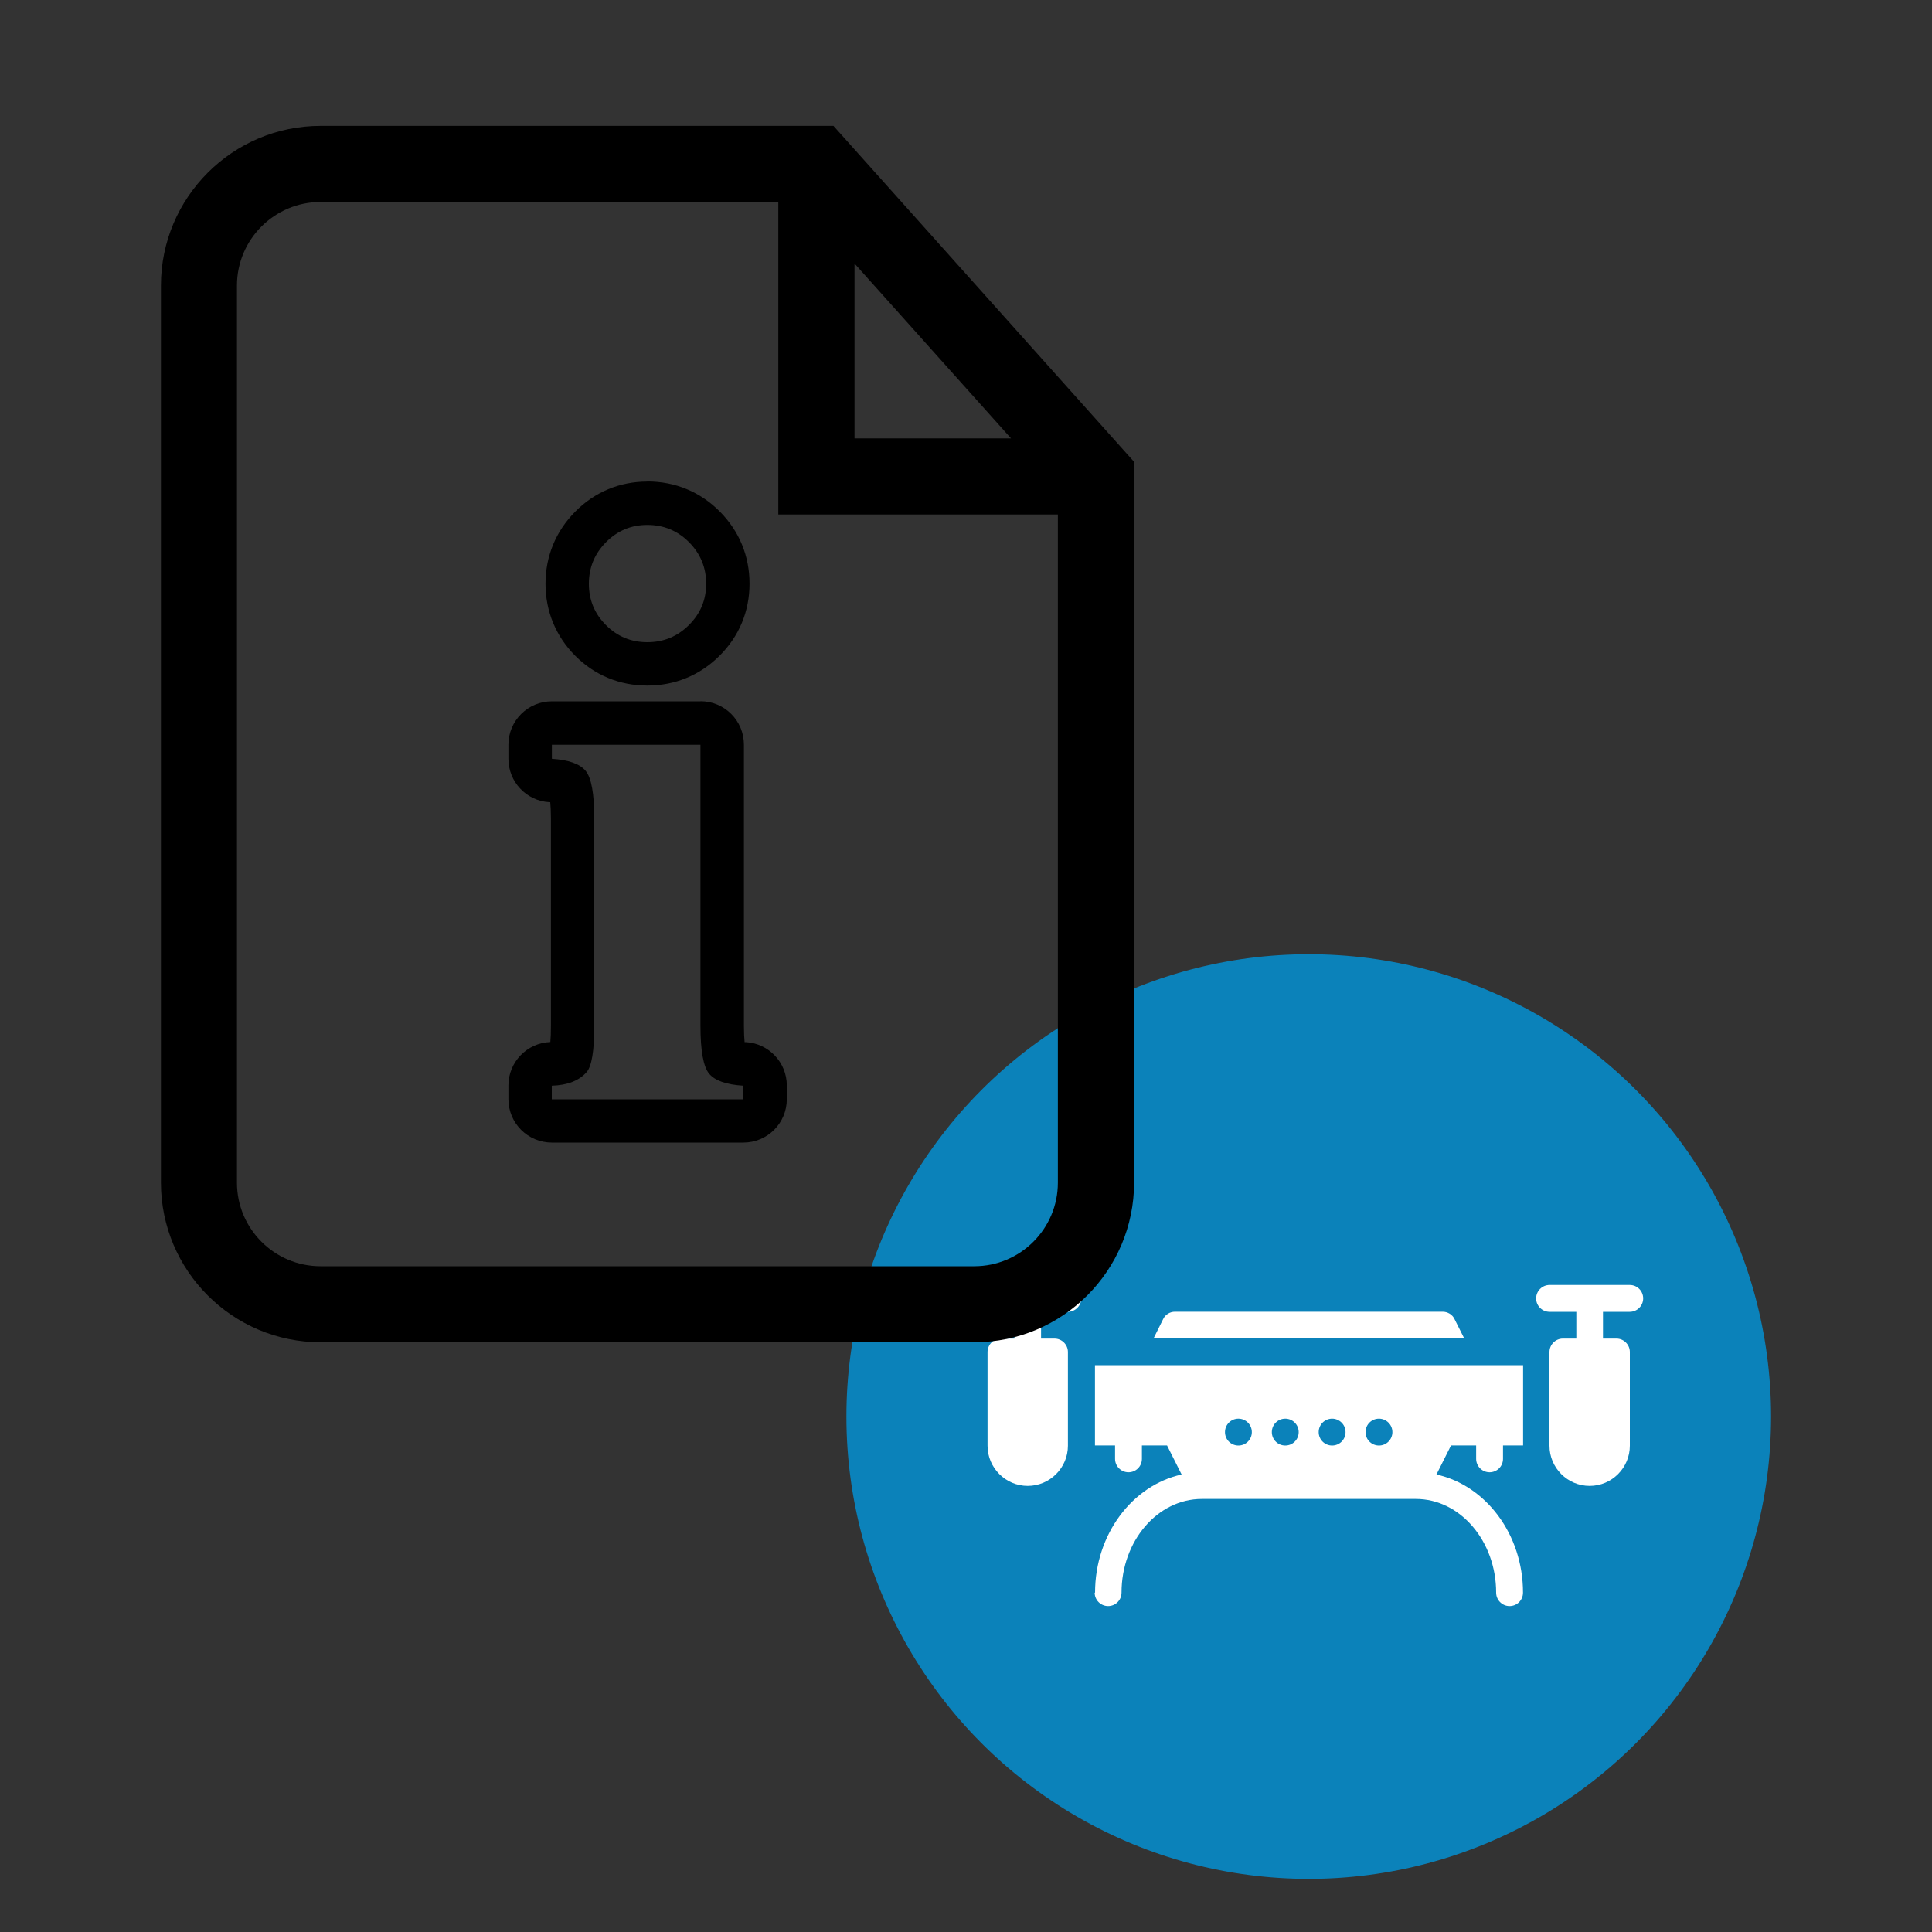
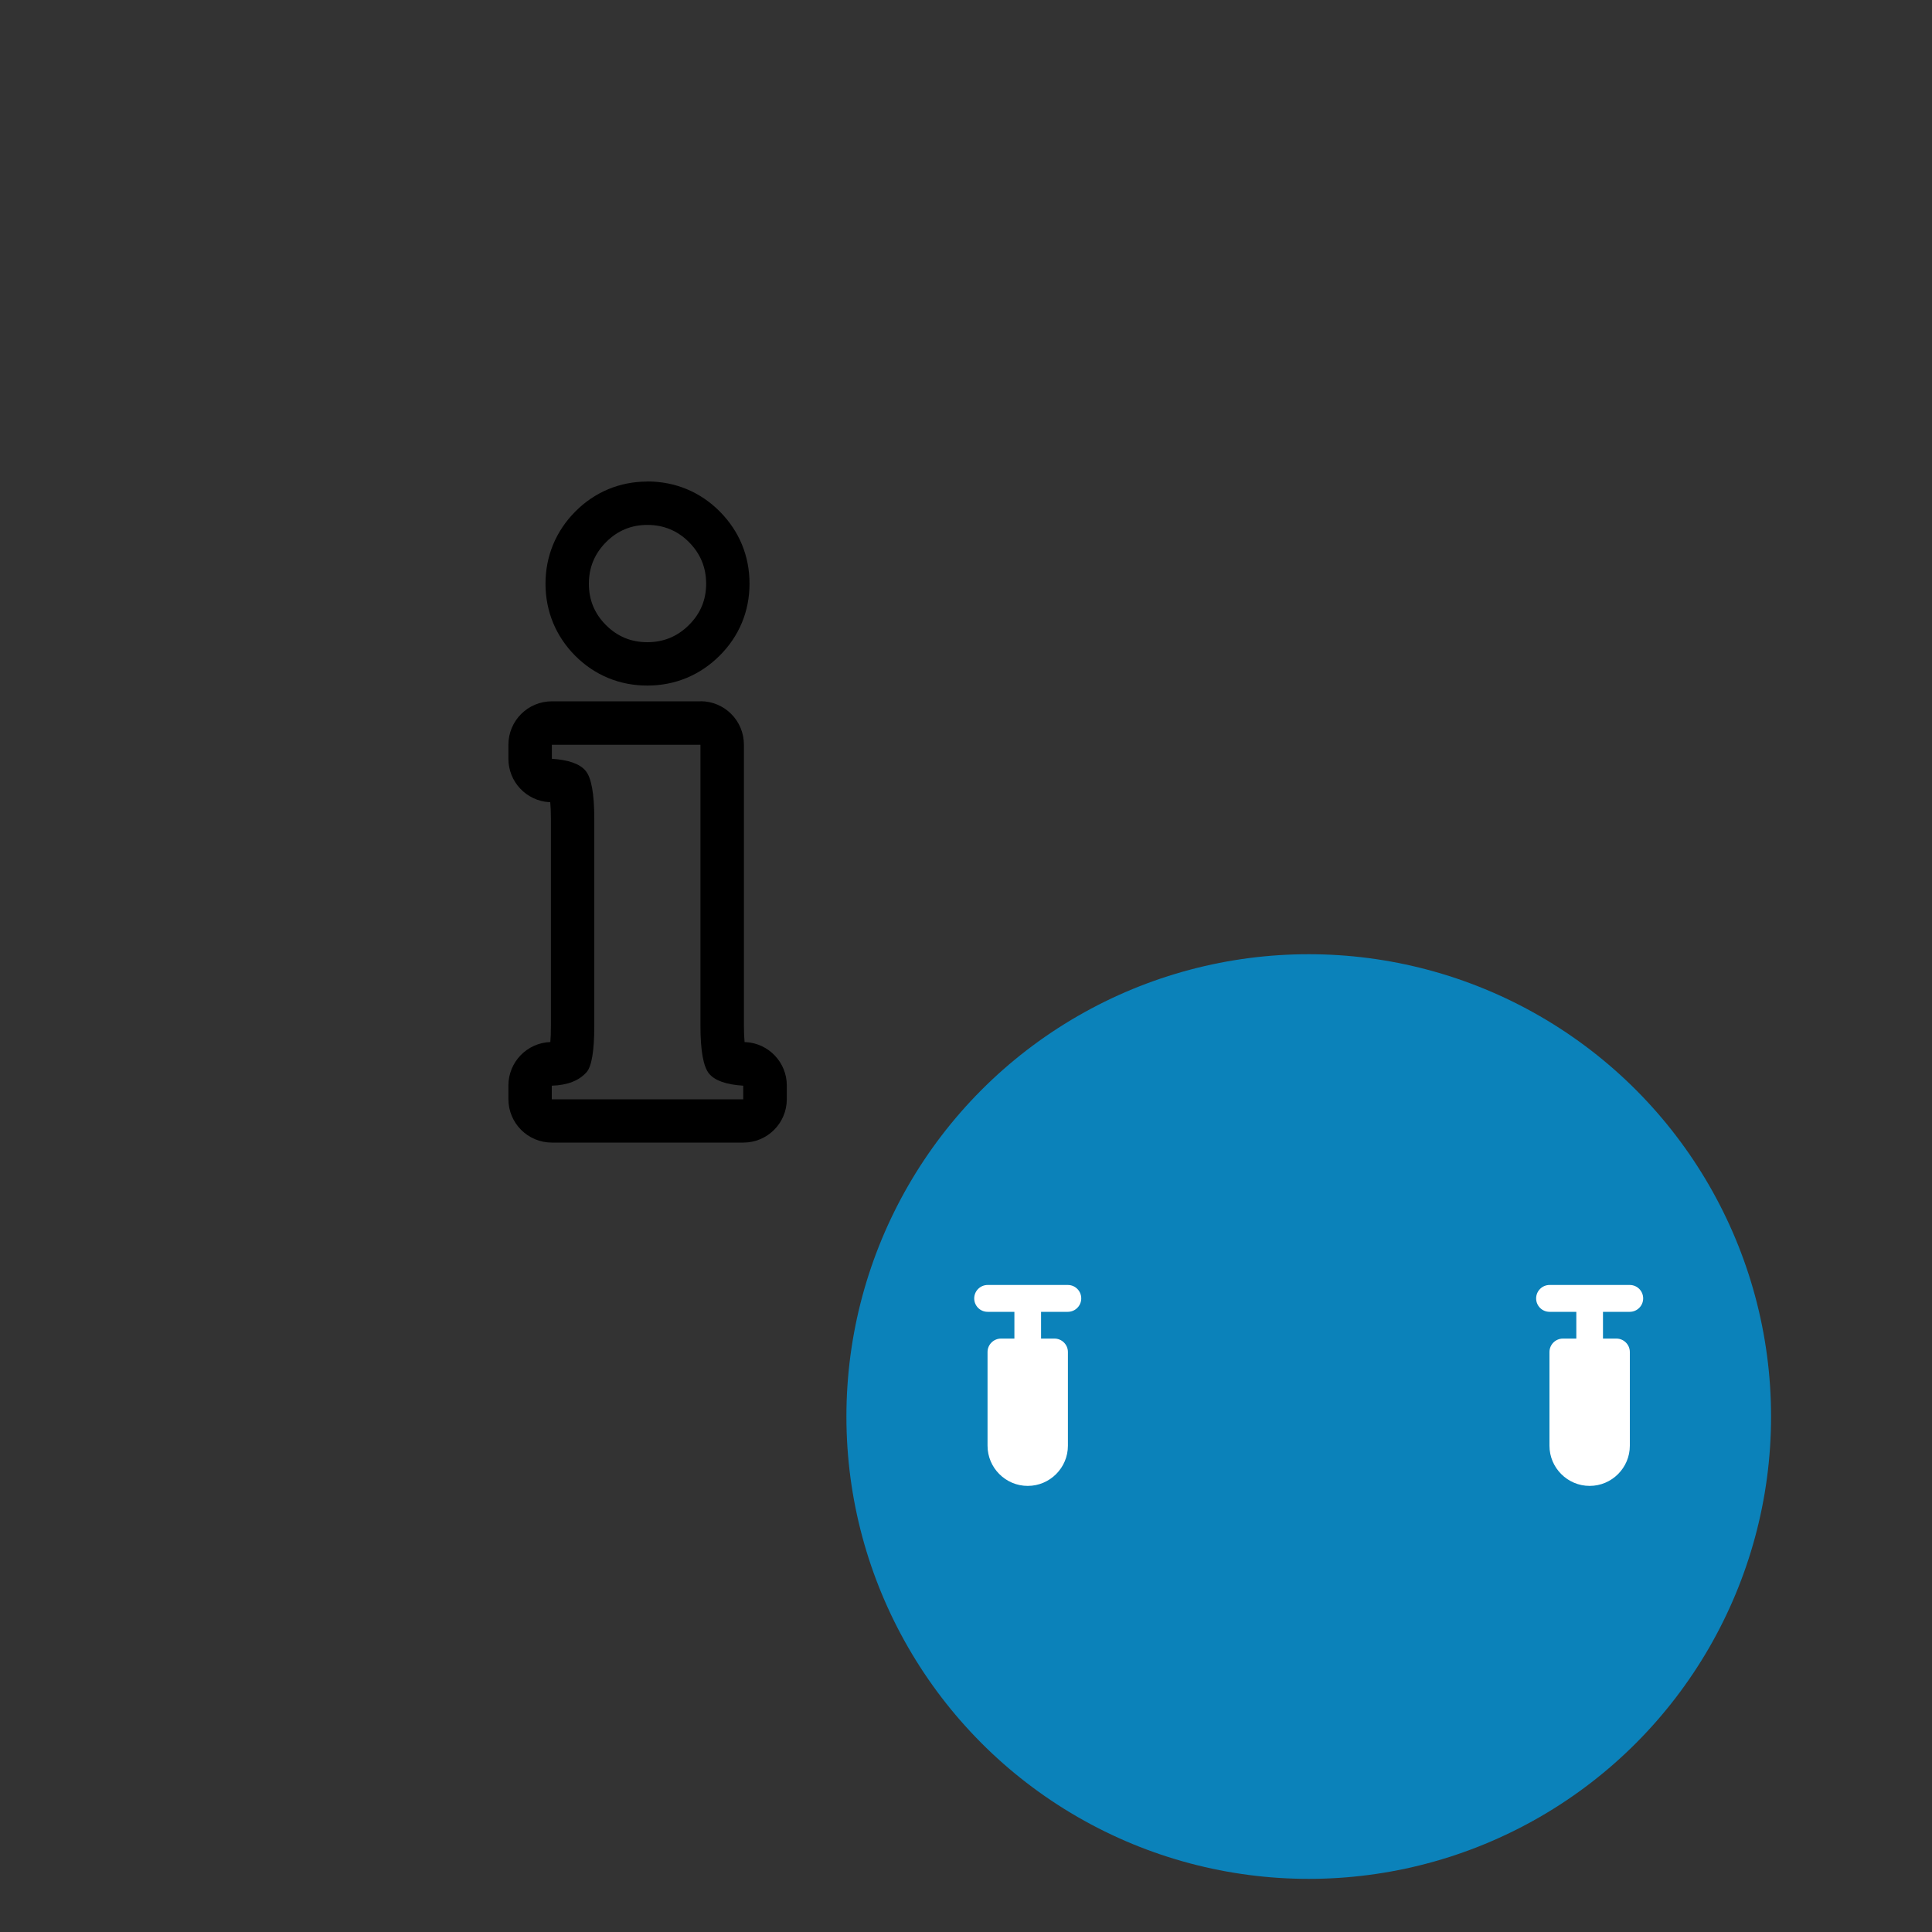
<svg xmlns="http://www.w3.org/2000/svg" id="Calque_1" data-name="Calque 1" viewBox="0 0 200 200">
  <rect x="0" y="0" width="200" height="200" fill="#333333" stroke="none" />
  <defs>
    <style>
      .cls-1, .cls-2, .cls-3 {
        stroke-width: 0px;
      }

      .cls-2 {
        fill: #fff;
      }

      .cls-3 {
        fill: #0b82ba;
      }
    </style>
  </defs>
  <g>
    <circle class="cls-3" cx="135.48" cy="146.64" r="47.86" />
    <g>
      <path class="cls-2" d="m110.55,133.02h-8.31c-.76,0-1.39.62-1.39,1.39s.62,1.39,1.39,1.39h2.77v2.77h-1.39c-.76,0-1.39.62-1.39,1.39v9.7c0,2.29,1.87,4.16,4.16,4.16s4.16-1.87,4.16-4.16v-9.7c0-.76-.62-1.39-1.39-1.39h-1.39v-2.77h2.77c.76,0,1.39-.62,1.39-1.39s-.62-1.39-1.39-1.39Z" />
      <path class="cls-2" d="m168.72,133.02h-8.31c-.76,0-1.39.62-1.39,1.39s.62,1.39,1.39,1.39h2.77v2.77h-1.39c-.76,0-1.39.62-1.39,1.39v9.7c0,2.29,1.87,4.16,4.16,4.16s4.16-1.87,4.16-4.16v-9.7c0-.76-.62-1.39-1.39-1.39h-1.39v-2.77h2.77c.76,0,1.39-.62,1.39-1.39s-.62-1.39-1.39-1.39Z" />
-       <path class="cls-2" d="m150.57,136.55c-.22-.47-.71-.76-1.23-.76h-27.7c-.53,0-1.01.29-1.23.76l-1,2.01h32.17l-1.01-2.01Z" />
-       <path class="cls-2" d="m113.32,164.87c0,.76.62,1.39,1.39,1.39s1.39-.62,1.39-1.39c0-5.35,3.73-9.7,8.31-9.7h22.16c4.58,0,8.31,4.35,8.31,9.7,0,.76.62,1.39,1.39,1.39s1.39-.62,1.39-1.39c0-6.05-3.86-11.11-8.96-12.23l1.51-3.01h2.6v1.39c0,.76.62,1.39,1.39,1.39s1.39-.62,1.39-1.39v-1.39h2.08v-8.31h-44.32v8.31h2.08v1.39c0,.76.62,1.39,1.39,1.39s1.39-.62,1.39-1.39v-1.39h2.6l1.51,3.01c-5.1,1.12-8.96,6.18-8.96,12.23Zm29.43-18.01c.76,0,1.39.62,1.39,1.39s-.62,1.39-1.39,1.39-1.39-.62-1.39-1.39.62-1.39,1.39-1.39Zm-4.85,0c.76,0,1.39.62,1.39,1.39s-.62,1.39-1.39,1.39-1.39-.62-1.39-1.39.62-1.39,1.39-1.39Zm-4.85,0c.76,0,1.39.62,1.39,1.39s-.62,1.39-1.39,1.39-1.39-.62-1.39-1.39.62-1.39,1.39-1.39Zm-4.85,0c.76,0,1.39.62,1.39,1.39s-.62,1.39-1.39,1.39-1.39-.62-1.39-1.39.62-1.39,1.39-1.39Z" />
    </g>
  </g>
  <g>
    <g id="File">
-       <path class="cls-1" d="m86.28,13.03h-53.09c-9.12,0-16.53,7.42-16.53,16.53v92.86c0,9.12,7.41,16.53,16.53,16.53h67.68c9.12,0,16.53-7.42,16.53-16.53V47.81l-31.12-34.78Zm2.18,14.25l16.2,18.1h-16.2v-18.1Zm12.41,103.8H33.18c-4.77,0-8.65-3.88-8.65-8.65V29.56c0-4.77,3.88-8.65,8.65-8.65h47.39v32.35h28.94v69.17c0,4.77-3.88,8.65-8.65,8.65Z" />
-     </g>
+       </g>
    <path class="cls-1" d="m67.01,54.34c1.7,0,3.14.6,4.32,1.79,1.18,1.19,1.77,2.62,1.77,4.3s-.6,3.1-1.79,4.28c-1.19,1.18-2.62,1.77-4.3,1.77s-3.1-.59-4.28-1.77c-1.18-1.18-1.77-2.6-1.77-4.28s.59-3.11,1.77-4.3c1.18-1.19,2.6-1.79,4.28-1.79m5.5,22.75v29.09c0,2.59.3,4.25.9,4.97.6.72,1.78,1.13,3.53,1.24v1.41h-19.82v-1.41c1.62-.05,2.83-.52,3.61-1.41.52-.6.79-2.2.79-4.79v-21.43c0-2.59-.3-4.25-.9-4.97-.6-.72-1.77-1.13-3.49-1.24v-1.45h15.39m-5.5-27.25c-2.87,0-5.46,1.08-7.48,3.12-2.01,2.03-3.07,4.61-3.07,7.46s1.07,5.44,3.08,7.46c2.02,2.02,4.6,3.08,7.46,3.08s5.43-1.06,7.46-3.07c2.04-2.02,3.12-4.61,3.12-7.48s-1.06-5.43-3.07-7.46c-2.02-2.04-4.62-3.12-7.52-3.12h0Zm5.5,22.75h-15.39c-2.49,0-4.5,2.01-4.5,4.5v1.45c0,2.38,1.85,4.35,4.23,4.49.04,0,.07,0,.1,0,.04.4.07.96.07,1.7v21.43c0,.74-.02,1.3-.06,1.7-2.42.09-4.34,2.07-4.34,4.5v1.41c0,2.49,2.01,4.5,4.5,4.5h19.82c2.49,0,4.5-2.01,4.5-4.5v-1.41c0-2.38-1.86-4.35-4.23-4.49-.05,0-.09,0-.14,0-.04-.4-.07-.96-.07-1.7v-29.09c0-2.49-2.01-4.5-4.5-4.5h0Z" />
  </g>
</svg>